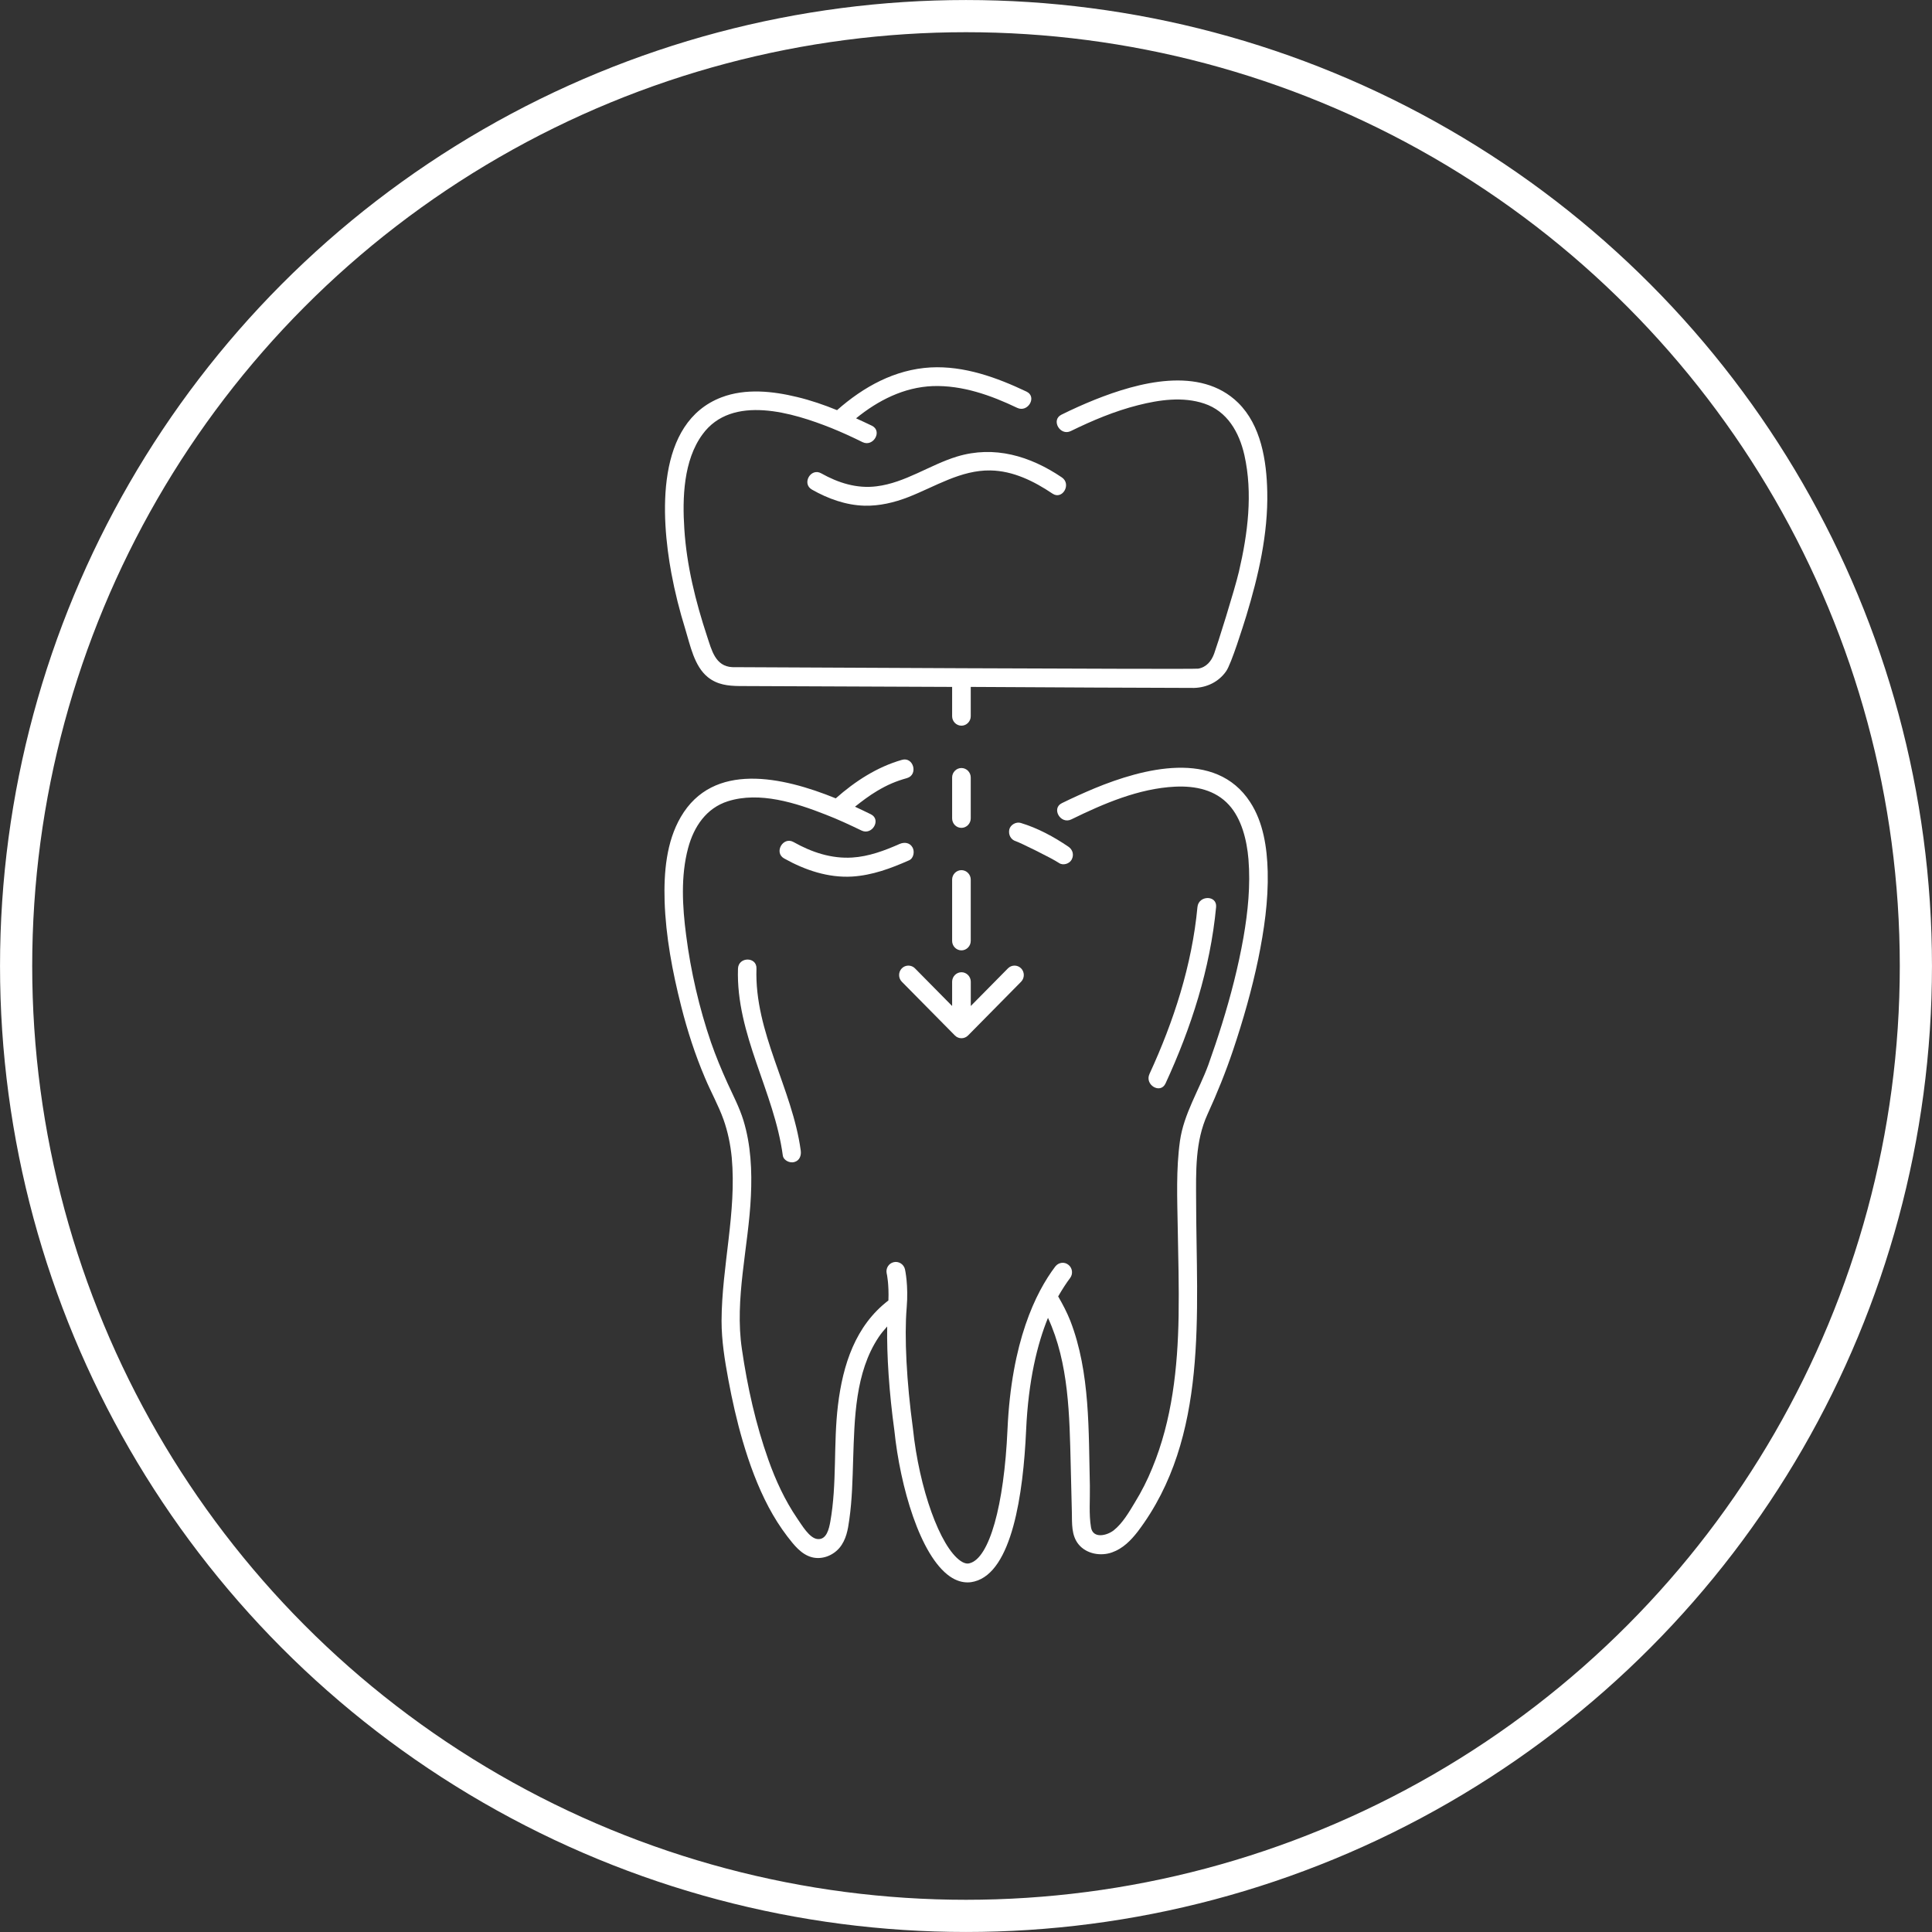
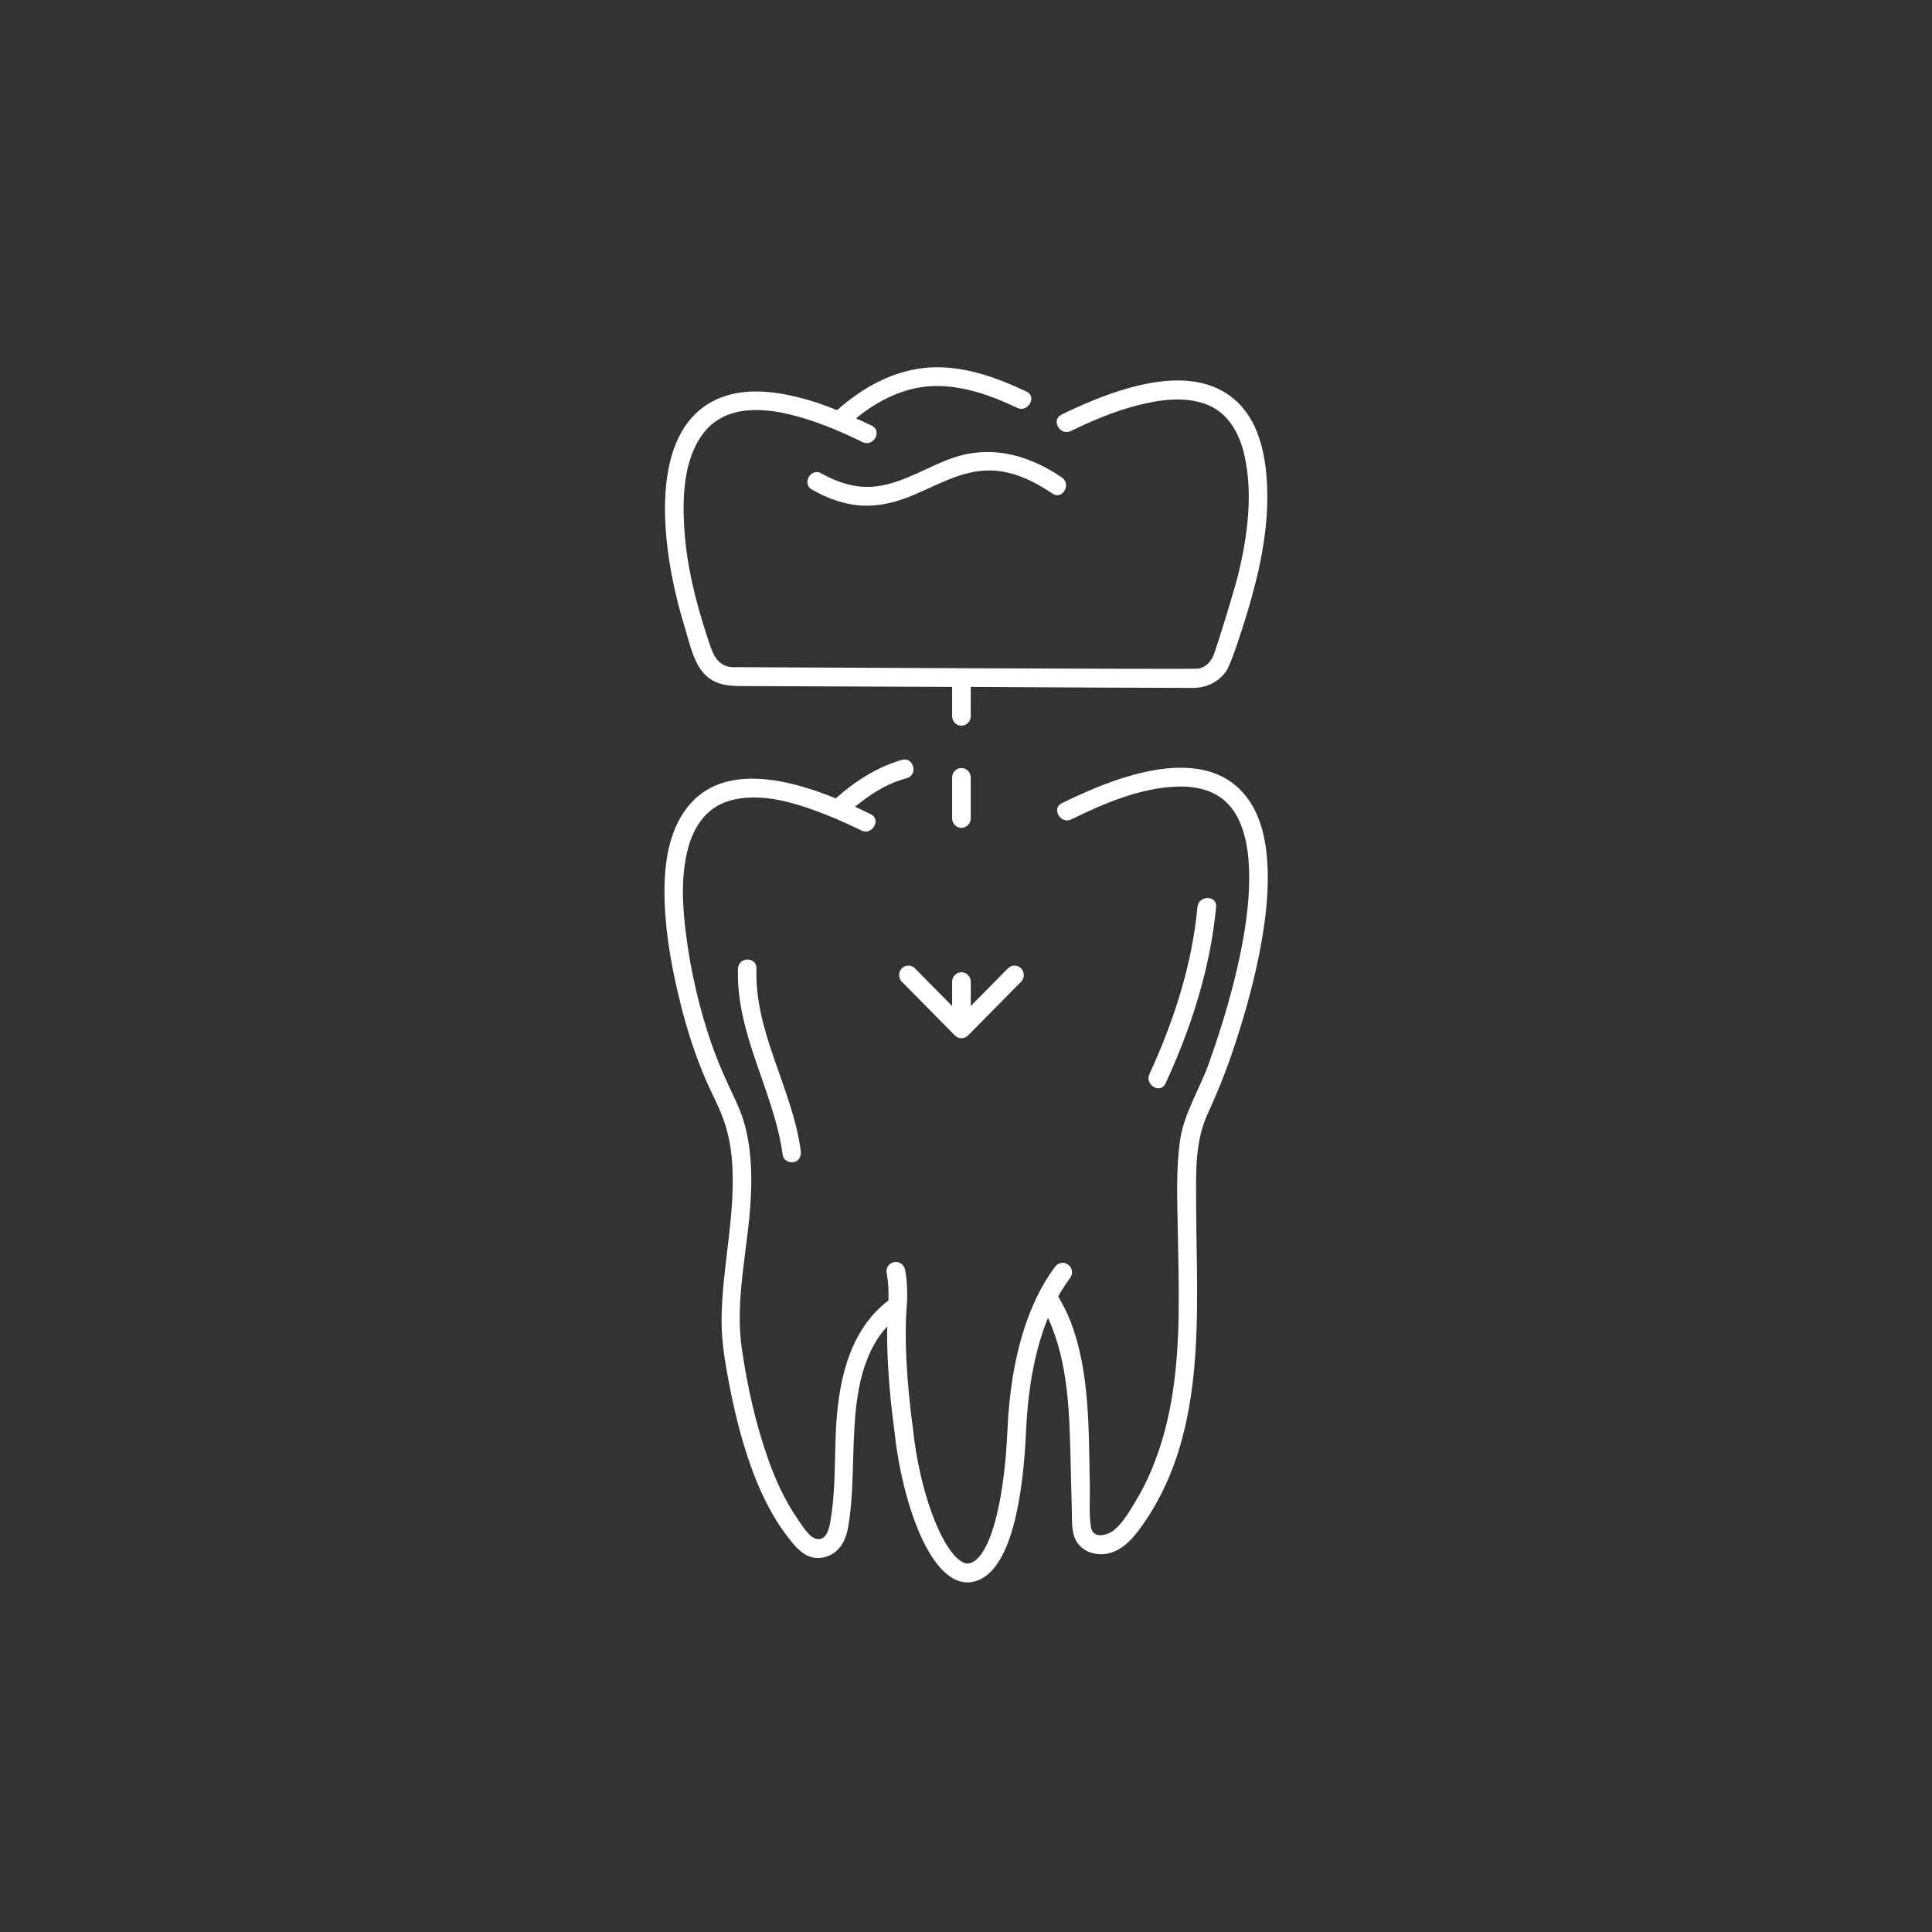
<svg xmlns="http://www.w3.org/2000/svg" width="44" height="44" viewBox="0 0 44 44" fill="none">
  <rect x="0" y="0" width="44" height="44" fill="#333333" stroke="none" />
-   <circle cx="22" cy="22" r="21.633" stroke="white" stroke-width="0.733" />
-   <path d="M24.407 19.576C24.356 19.674 24.209 19.717 24.118 19.654C23.946 19.539 23.213 19.181 23.134 19.158C23.02 19.123 22.961 19.009 22.986 18.891C23.012 18.782 23.142 18.71 23.247 18.742C23.634 18.859 23.997 19.055 24.334 19.284C24.43 19.35 24.464 19.467 24.407 19.576Z" fill="white" />
-   <path d="M19.408 19.963C19.867 19.934 20.288 19.777 20.704 19.593C20.809 19.547 20.835 19.39 20.781 19.298C20.719 19.189 20.597 19.174 20.489 19.22C20.147 19.372 19.785 19.507 19.408 19.53C18.933 19.559 18.486 19.41 18.072 19.177C17.835 19.043 17.619 19.415 17.857 19.55C18.333 19.817 18.862 19.995 19.408 19.963Z" fill="white" />
  <path d="M28.871 19.846C28.888 20.514 28.789 21.188 28.656 21.839C28.509 22.544 28.311 23.236 28.082 23.918C27.915 24.414 27.719 24.899 27.501 25.375C27.216 25.997 27.238 26.68 27.241 27.354C27.244 29.886 27.538 32.731 25.914 34.877C25.755 35.083 25.574 35.267 25.325 35.355C25.067 35.447 24.742 35.39 24.564 35.172C24.397 34.968 24.416 34.693 24.411 34.446C24.402 34.091 24.394 33.732 24.385 33.377C24.357 32.244 24.346 31.051 23.867 30.013C23.624 30.609 23.42 31.438 23.369 32.574C23.304 34.028 23.047 35.803 22.189 36.018C22.147 36.029 22.096 36.038 22.036 36.038C21.923 36.038 21.784 36.007 21.634 35.903C20.952 35.43 20.5 33.85 20.369 32.582C20.25 31.719 20.194 30.87 20.205 30.21C20.134 30.288 20.067 30.368 20.01 30.454C19.475 31.257 19.461 32.304 19.43 33.236C19.416 33.695 19.407 34.154 19.342 34.61C19.311 34.839 19.271 35.069 19.118 35.252C18.966 35.43 18.719 35.525 18.49 35.465C18.247 35.401 18.082 35.186 17.933 34.994C17.771 34.782 17.63 34.558 17.505 34.323C17.253 33.847 17.067 33.337 16.916 32.823C16.781 32.364 16.676 31.894 16.588 31.424C16.506 30.979 16.433 30.537 16.433 30.081C16.438 28.837 16.778 27.609 16.665 26.362C16.636 26.069 16.577 25.777 16.478 25.498C16.362 25.174 16.189 24.867 16.056 24.549C15.83 24.019 15.654 23.474 15.513 22.915C15.315 22.134 15.162 21.328 15.136 20.523C15.117 19.877 15.173 19.175 15.504 18.607C16.24 17.342 17.814 17.686 19.034 18.182C19.475 17.792 19.973 17.468 20.542 17.305C20.805 17.23 20.918 17.646 20.655 17.721C20.401 17.792 20.208 17.875 19.976 18.013C19.798 18.119 19.634 18.243 19.472 18.372C19.599 18.432 19.721 18.489 19.832 18.544C20.078 18.664 19.863 19.034 19.619 18.914C19.351 18.785 19.082 18.659 18.804 18.552C18.128 18.286 17.301 18.019 16.577 18.248C16.09 18.403 15.804 18.819 15.671 19.315C15.501 19.952 15.541 20.646 15.626 21.297C15.731 22.12 15.923 22.952 16.192 23.738C16.302 24.053 16.43 24.363 16.568 24.667C16.696 24.948 16.84 25.22 16.931 25.516C17.101 26.072 17.129 26.666 17.101 27.242C17.049 28.392 16.724 29.579 16.897 30.73C17.021 31.581 17.211 32.436 17.5 33.248C17.666 33.715 17.876 34.171 18.156 34.581C18.255 34.722 18.436 35.04 18.623 35.051C18.827 35.069 18.881 34.811 18.909 34.659C19.065 33.787 18.977 32.883 19.084 32.003C19.195 31.082 19.481 30.193 20.233 29.617C20.248 29.25 20.197 29.006 20.194 29.003C20.168 28.886 20.239 28.771 20.355 28.745C20.468 28.719 20.582 28.791 20.61 28.906C20.613 28.92 20.692 29.273 20.649 29.783C20.593 30.446 20.647 31.472 20.791 32.531C20.933 33.901 21.408 35.224 21.875 35.548C21.991 35.628 22.059 35.608 22.082 35.602C22.529 35.49 22.868 34.294 22.945 32.554C23.035 30.555 23.587 29.433 24.034 28.843C24.108 28.748 24.241 28.731 24.332 28.805C24.425 28.877 24.442 29.012 24.371 29.106C24.284 29.221 24.193 29.362 24.099 29.525C24.204 29.706 24.3 29.889 24.377 30.084C24.832 31.263 24.79 32.597 24.821 33.838C24.827 34.145 24.796 34.484 24.847 34.785C24.892 35.049 25.206 34.974 25.362 34.854C25.566 34.693 25.713 34.438 25.846 34.217C25.999 33.968 26.132 33.706 26.242 33.434C26.695 32.341 26.822 31.148 26.842 29.972C26.853 29.301 26.834 28.627 26.822 27.956C26.811 27.302 26.782 26.631 26.873 25.983C26.961 25.366 27.306 24.83 27.518 24.254C27.629 23.944 27.733 23.634 27.83 23.322C28.031 22.674 28.201 22.017 28.319 21.349C28.421 20.764 28.481 20.164 28.433 19.57C28.396 19.126 28.274 18.644 27.988 18.331C27.68 17.993 27.233 17.893 26.76 17.916C25.936 17.956 25.13 18.303 24.399 18.661C24.153 18.782 23.938 18.409 24.184 18.291C24.428 18.171 24.677 18.059 24.929 17.953C26.021 17.503 27.683 17.052 28.472 18.268C28.772 18.727 28.857 19.307 28.871 19.846Z" fill="white" />
  <path d="M16.807 22.062C16.759 23.562 17.633 24.862 17.828 26.316C17.845 26.43 17.99 26.494 18.089 26.465C18.21 26.433 18.253 26.316 18.236 26.201C18.043 24.787 17.18 23.517 17.228 22.06C17.24 21.784 16.815 21.784 16.807 22.062Z" fill="white" />
  <path d="M26.544 24.675C27.13 23.405 27.563 22.06 27.696 20.658C27.721 20.382 27.297 20.385 27.271 20.658C27.147 21.98 26.731 23.259 26.179 24.458C26.063 24.707 26.428 24.925 26.544 24.675Z" fill="white" />
  <path d="M21.794 10.398C21.174 10.588 20.616 10.995 19.965 11.075C19.518 11.133 19.091 10.998 18.703 10.78C18.465 10.645 18.253 11.015 18.491 11.15C18.859 11.359 19.263 11.505 19.688 11.517C20.03 11.525 20.367 11.445 20.684 11.322C21.295 11.084 21.881 10.702 22.558 10.714C23.073 10.723 23.548 10.958 23.97 11.242C24.196 11.394 24.409 11.024 24.182 10.872C23.46 10.384 22.643 10.14 21.794 10.398Z" fill="white" />
  <path d="M28.861 11.202C28.881 12.16 28.66 13.115 28.383 14.027C28.312 14.256 28.043 15.117 27.927 15.283C27.757 15.53 27.485 15.659 27.194 15.667C27.07 15.67 22.969 15.65 22.108 15.644V16.312C22.108 16.43 22.012 16.527 21.896 16.527C21.78 16.527 21.684 16.43 21.684 16.312V15.644C20.673 15.639 17.444 15.627 16.838 15.624C16.581 15.621 16.337 15.595 16.122 15.423C15.811 15.174 15.72 14.698 15.607 14.328C15.477 13.909 15.37 13.485 15.29 13.055C15.05 11.755 14.925 9.622 16.434 9.048C16.98 8.841 17.6 8.907 18.154 9.042C18.466 9.117 18.766 9.22 19.063 9.341C19.669 8.807 20.379 8.414 21.194 8.368C21.958 8.328 22.697 8.595 23.379 8.919C23.625 9.037 23.41 9.404 23.167 9.289C22.567 9.002 21.916 8.77 21.242 8.793C20.586 8.819 20 9.117 19.496 9.527C19.618 9.581 19.736 9.639 19.858 9.696C20.104 9.819 19.887 10.189 19.643 10.069C19.411 9.954 19.173 9.845 18.933 9.748C18.07 9.404 16.671 8.968 15.998 9.894C15.565 10.485 15.539 11.342 15.585 12.045C15.638 12.88 15.842 13.7 16.102 14.488C16.207 14.801 16.287 15.174 16.677 15.194C16.703 15.194 27.183 15.248 27.29 15.228C27.477 15.194 27.59 15.056 27.652 14.884C27.723 14.692 28.114 13.45 28.216 13.017C28.417 12.157 28.536 11.236 28.34 10.364C28.221 9.842 27.95 9.366 27.426 9.191C26.939 9.028 26.402 9.105 25.915 9.229C25.386 9.363 24.879 9.576 24.387 9.817C24.143 9.937 23.928 9.564 24.174 9.444C24.423 9.32 24.678 9.206 24.936 9.102C25.918 8.71 27.33 8.325 28.196 9.171C28.72 9.685 28.847 10.496 28.861 11.202Z" fill="white" />
  <path d="M21.896 18.854C22.012 18.854 22.108 18.756 22.108 18.638V17.706C22.108 17.589 22.012 17.491 21.896 17.491C21.78 17.491 21.684 17.589 21.684 17.706V18.638C21.684 18.756 21.777 18.854 21.896 18.854Z" fill="white" />
-   <path d="M21.684 21.429C21.684 21.547 21.78 21.644 21.896 21.644C22.012 21.644 22.108 21.547 22.108 21.429V20.032C22.108 19.915 22.012 19.817 21.896 19.817C21.78 19.817 21.684 19.915 21.684 20.032V21.429Z" fill="white" />
-   <path d="M21.747 23.582C21.789 23.625 21.843 23.645 21.897 23.645C21.95 23.645 22.004 23.625 22.047 23.582L23.255 22.358C23.337 22.274 23.337 22.137 23.255 22.054C23.173 21.97 23.037 21.97 22.955 22.054L22.109 22.911V22.358C22.109 22.24 22.013 22.142 21.897 22.142C21.781 22.142 21.684 22.24 21.684 22.358V22.911L20.838 22.054C20.756 21.97 20.62 21.97 20.538 22.054C20.456 22.137 20.456 22.274 20.538 22.358L21.747 23.582Z" fill="white" />
+   <path d="M21.747 23.582C21.789 23.625 21.843 23.645 21.897 23.645C21.95 23.645 22.004 23.625 22.047 23.582L23.255 22.358C23.337 22.274 23.337 22.137 23.255 22.054C23.173 21.97 23.037 21.97 22.955 22.054L22.109 22.911V22.358C22.109 22.24 22.013 22.142 21.897 22.142C21.781 22.142 21.684 22.24 21.684 22.358V22.911L20.838 22.054C20.756 21.97 20.62 21.97 20.538 22.054C20.456 22.137 20.456 22.274 20.538 22.358Z" fill="white" />
</svg>